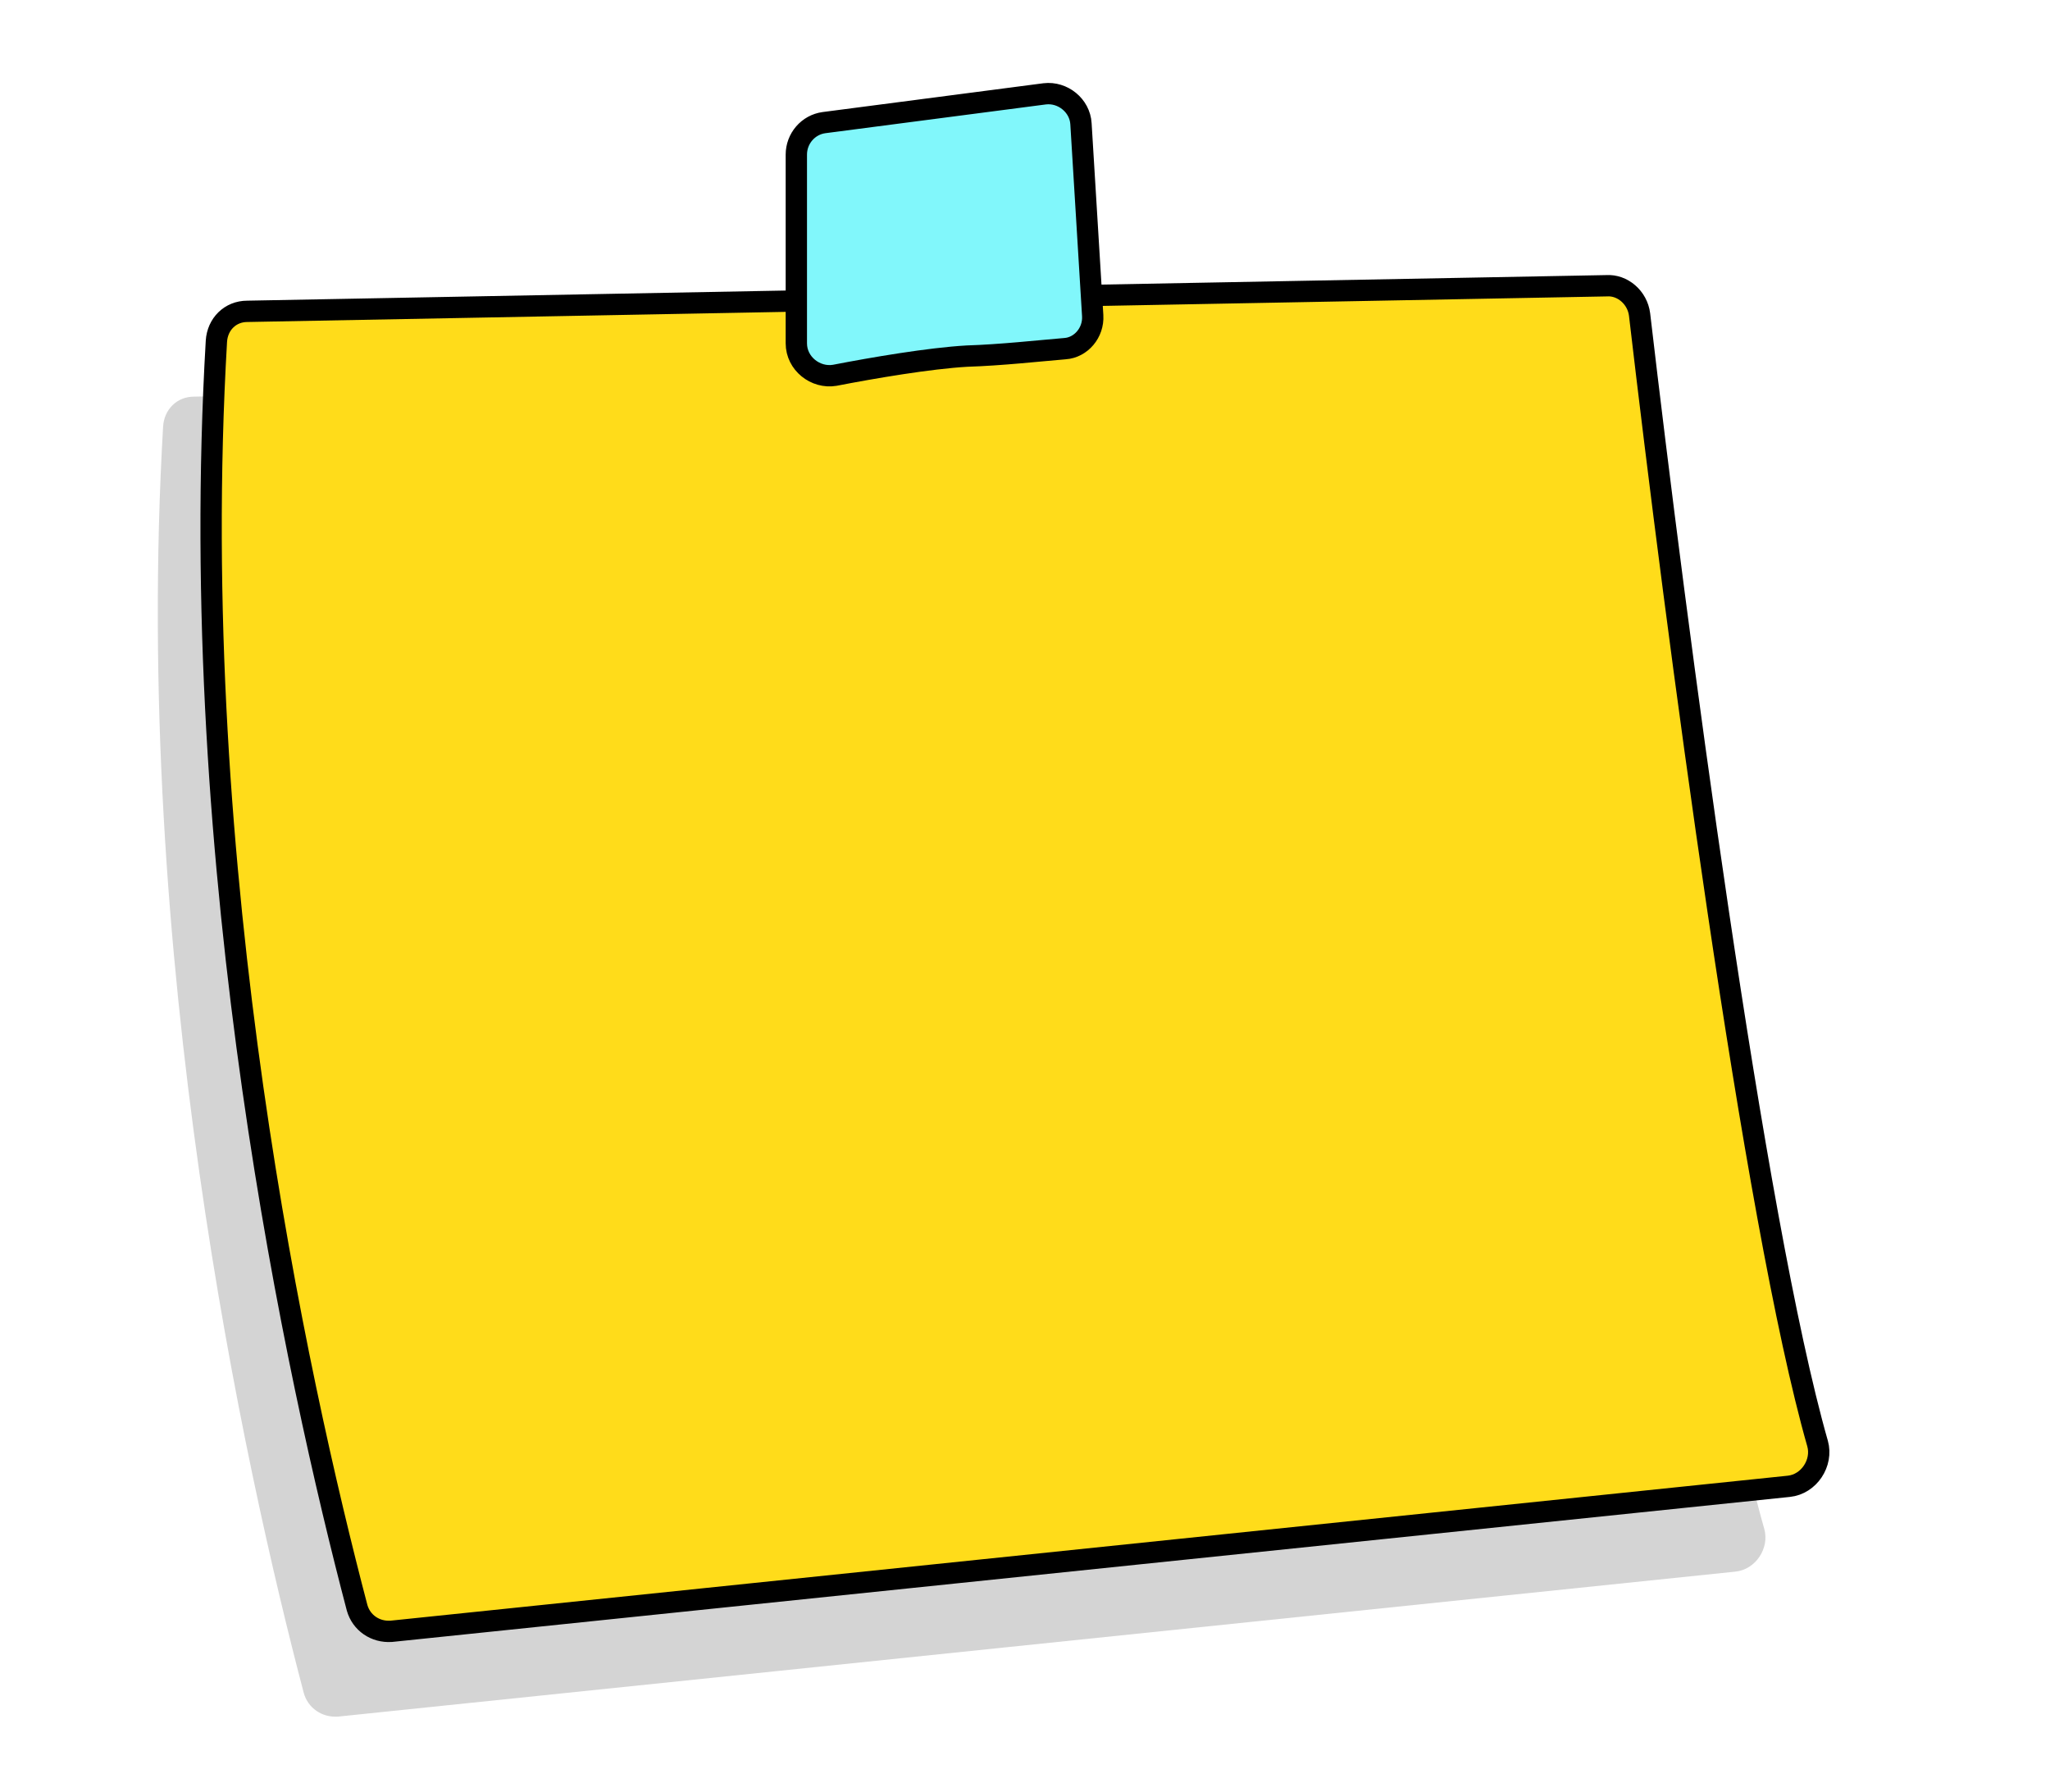
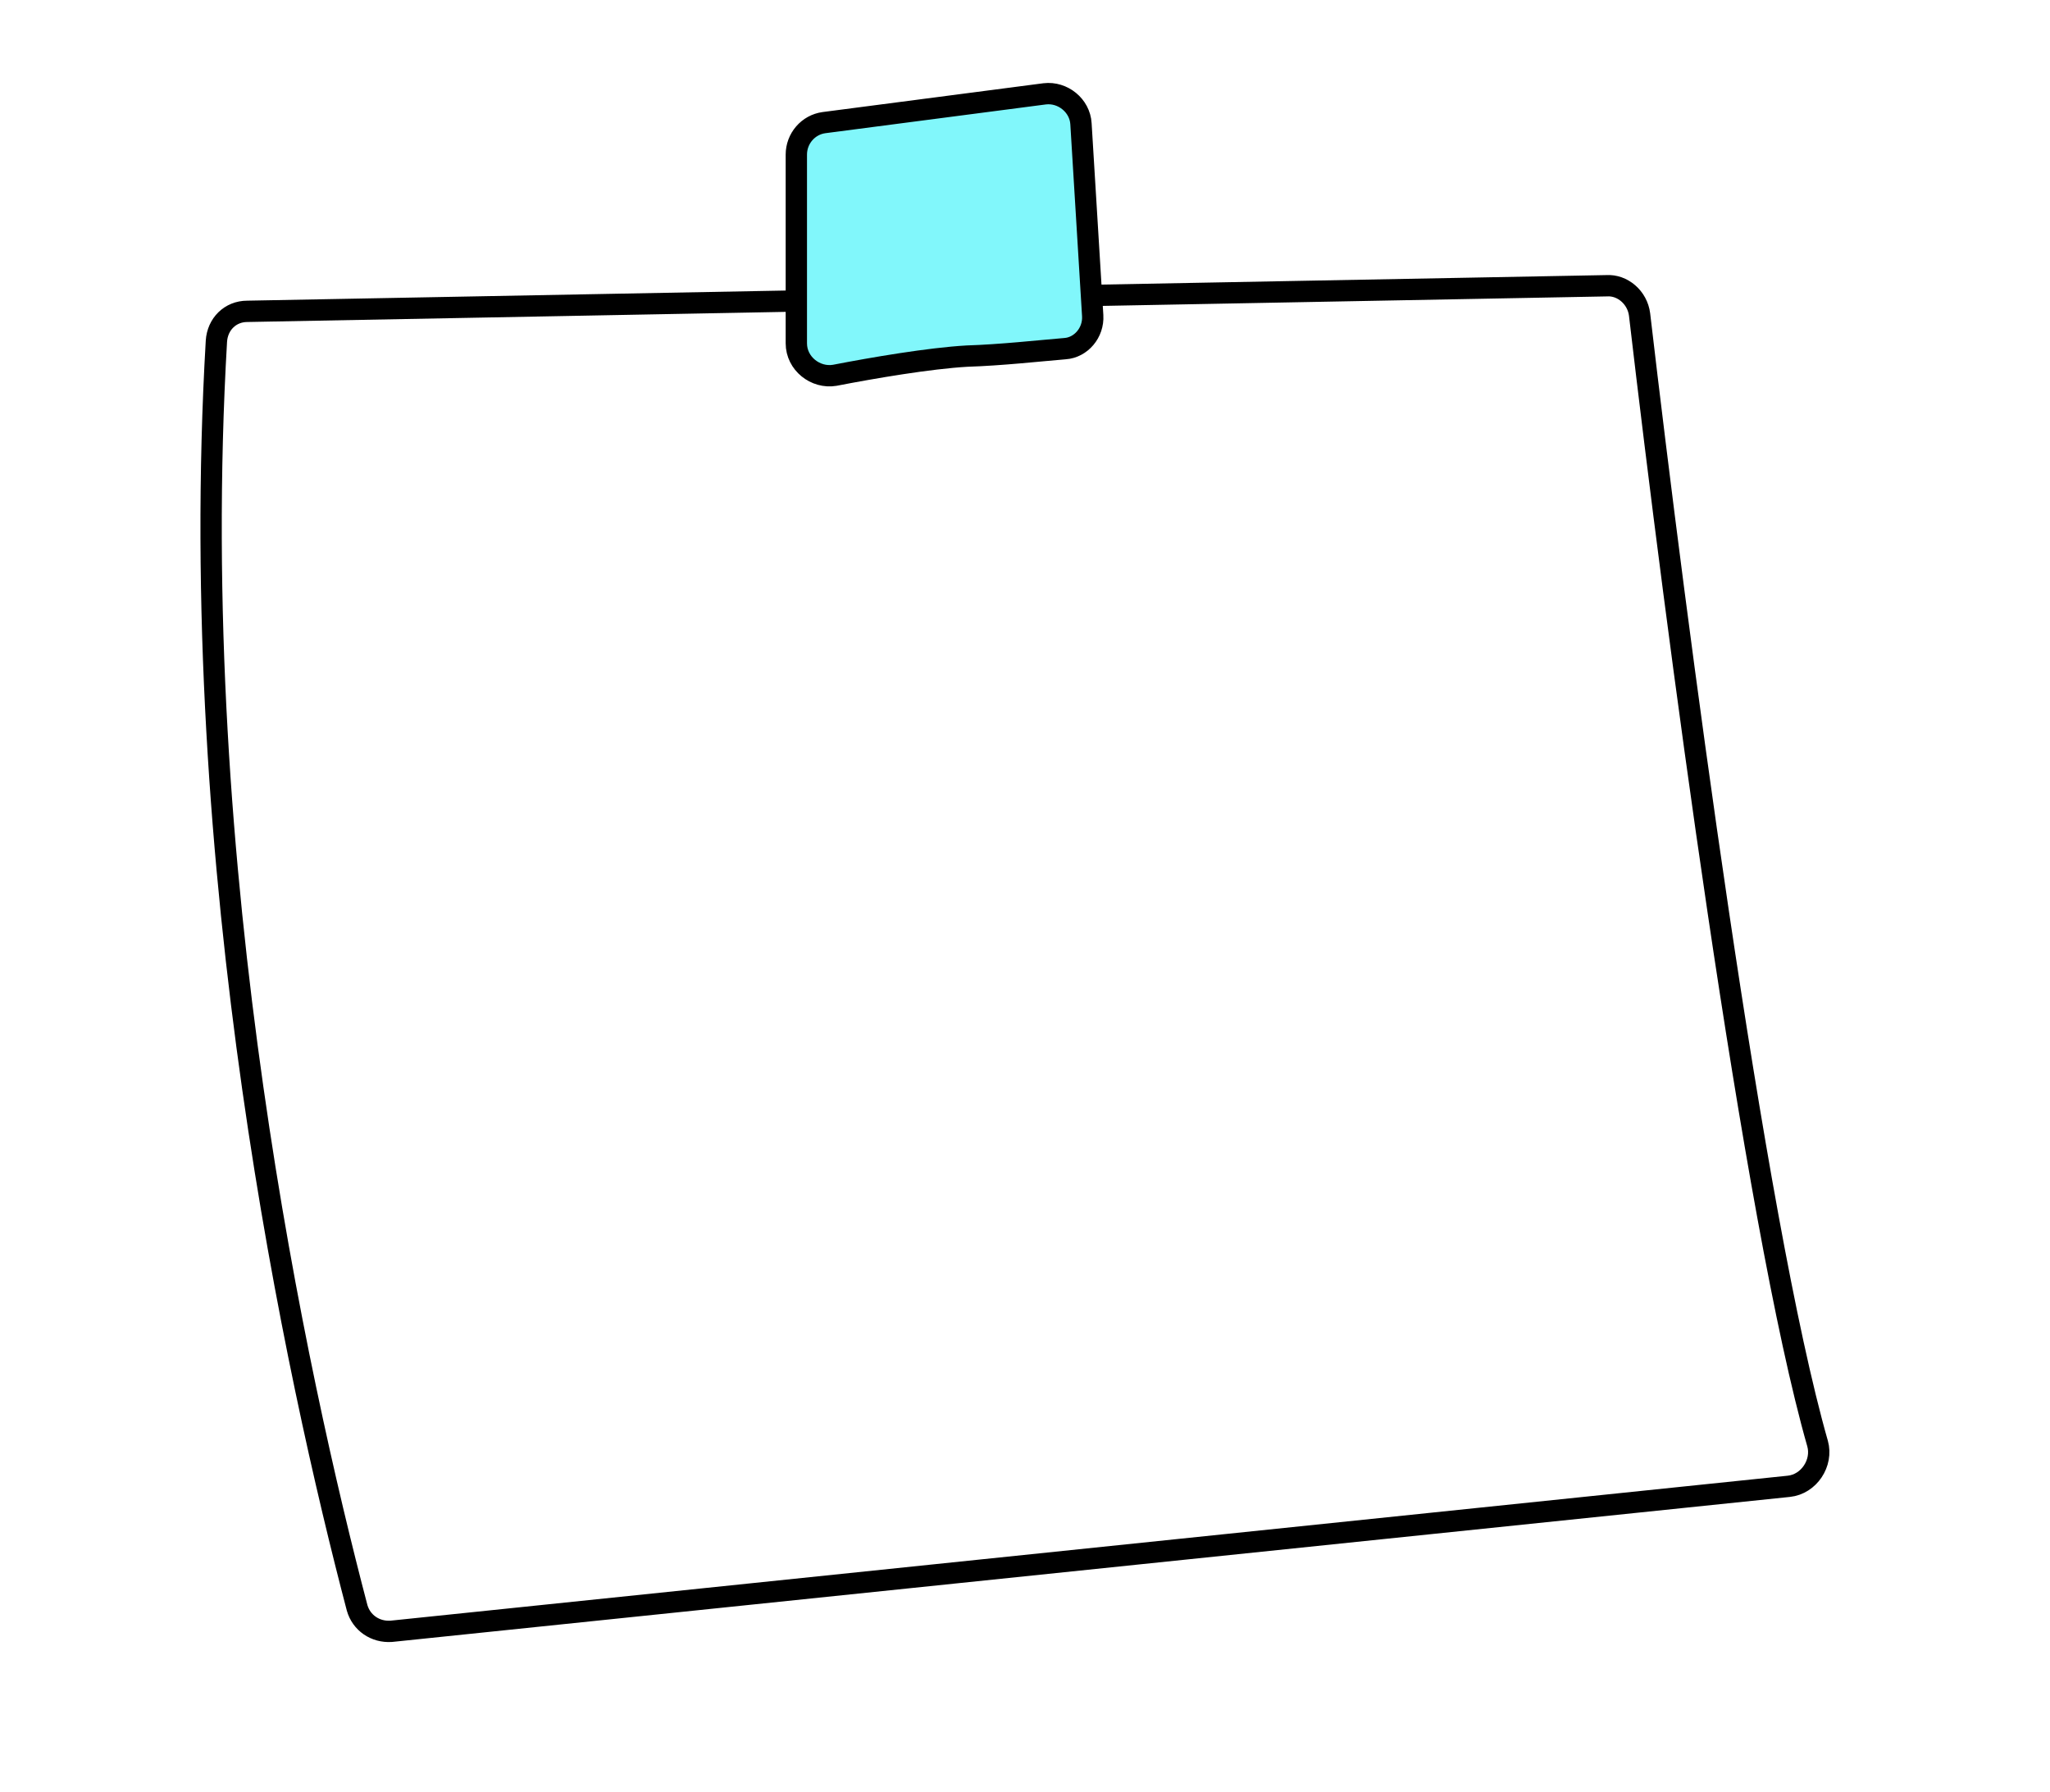
<svg xmlns="http://www.w3.org/2000/svg" version="1.1" id="Layer_1" x="0px" y="0px" viewBox="0 0 192.3 168.1" style="enable-background:new 0 0 192.3 168.1;" xml:space="preserve">
  <style type="text/css">
	.st0{opacity:0.17;}
	.st1{fill:#FFDC1A;}
	.st2{fill:none;stroke:#000000;stroke-width:2;}
	.st3{fill:#81F7FB;stroke:#000000;stroke-width:2;}
</style>
  <g>
    <g>
      <g class="st0">
-         <path d="M145.7,34.8L18.2,37.2c-1.6,0-2.8,1.2-2.9,2.8c-2.9,49.7,7.6,97.5,13.2,118.8c0.4,1.4,1.7,2.3,3.2,2.2l131.1-13.6     c1.9-0.2,3.2-2.2,2.7-4c-6-21-13.3-76.8-16.7-105.9C148.6,35.9,147.2,34.7,145.7,34.8z" />
-       </g>
+         </g>
      <g>
-         <path class="st1" d="M150.7,26.8L23.2,29.2c-1.6,0-2.8,1.2-2.9,2.8c-2.9,49.7,7.6,97.5,13.2,118.8c0.4,1.4,1.7,2.3,3.2,2.2     l131.1-13.6c1.9-0.2,3.2-2.2,2.7-4c-6-21-13.3-76.8-16.7-105.9C153.6,27.9,152.2,26.7,150.7,26.8z" />
-       </g>
+         </g>
    </g>
    <path class="st2" d="M150.7,26.8L23.2,29.2c-1.6,0-2.8,1.2-2.9,2.8c-2.9,49.7,7.6,97.5,13.2,118.8c0.4,1.4,1.7,2.3,3.2,2.2   l131.1-13.6c1.9-0.2,3.2-2.2,2.7-4c-6-21-13.3-76.8-16.7-105.9C153.6,27.9,152.2,26.7,150.7,26.8z" />
  </g>
  <path class="st3" d="M102.5,29.6l-1.1-18c-0.1-1.7-1.7-3-3.4-2.8l-20.7,2.7c-1.5,0.2-2.6,1.5-2.6,3v17.7c0,1.9,1.8,3.3,3.6,3  c3.6-0.7,8.9-1.6,12.4-1.8c3.2-0.1,6.8-0.5,9.2-0.7C101.4,32.6,102.6,31.2,102.5,29.6z" />
</svg>